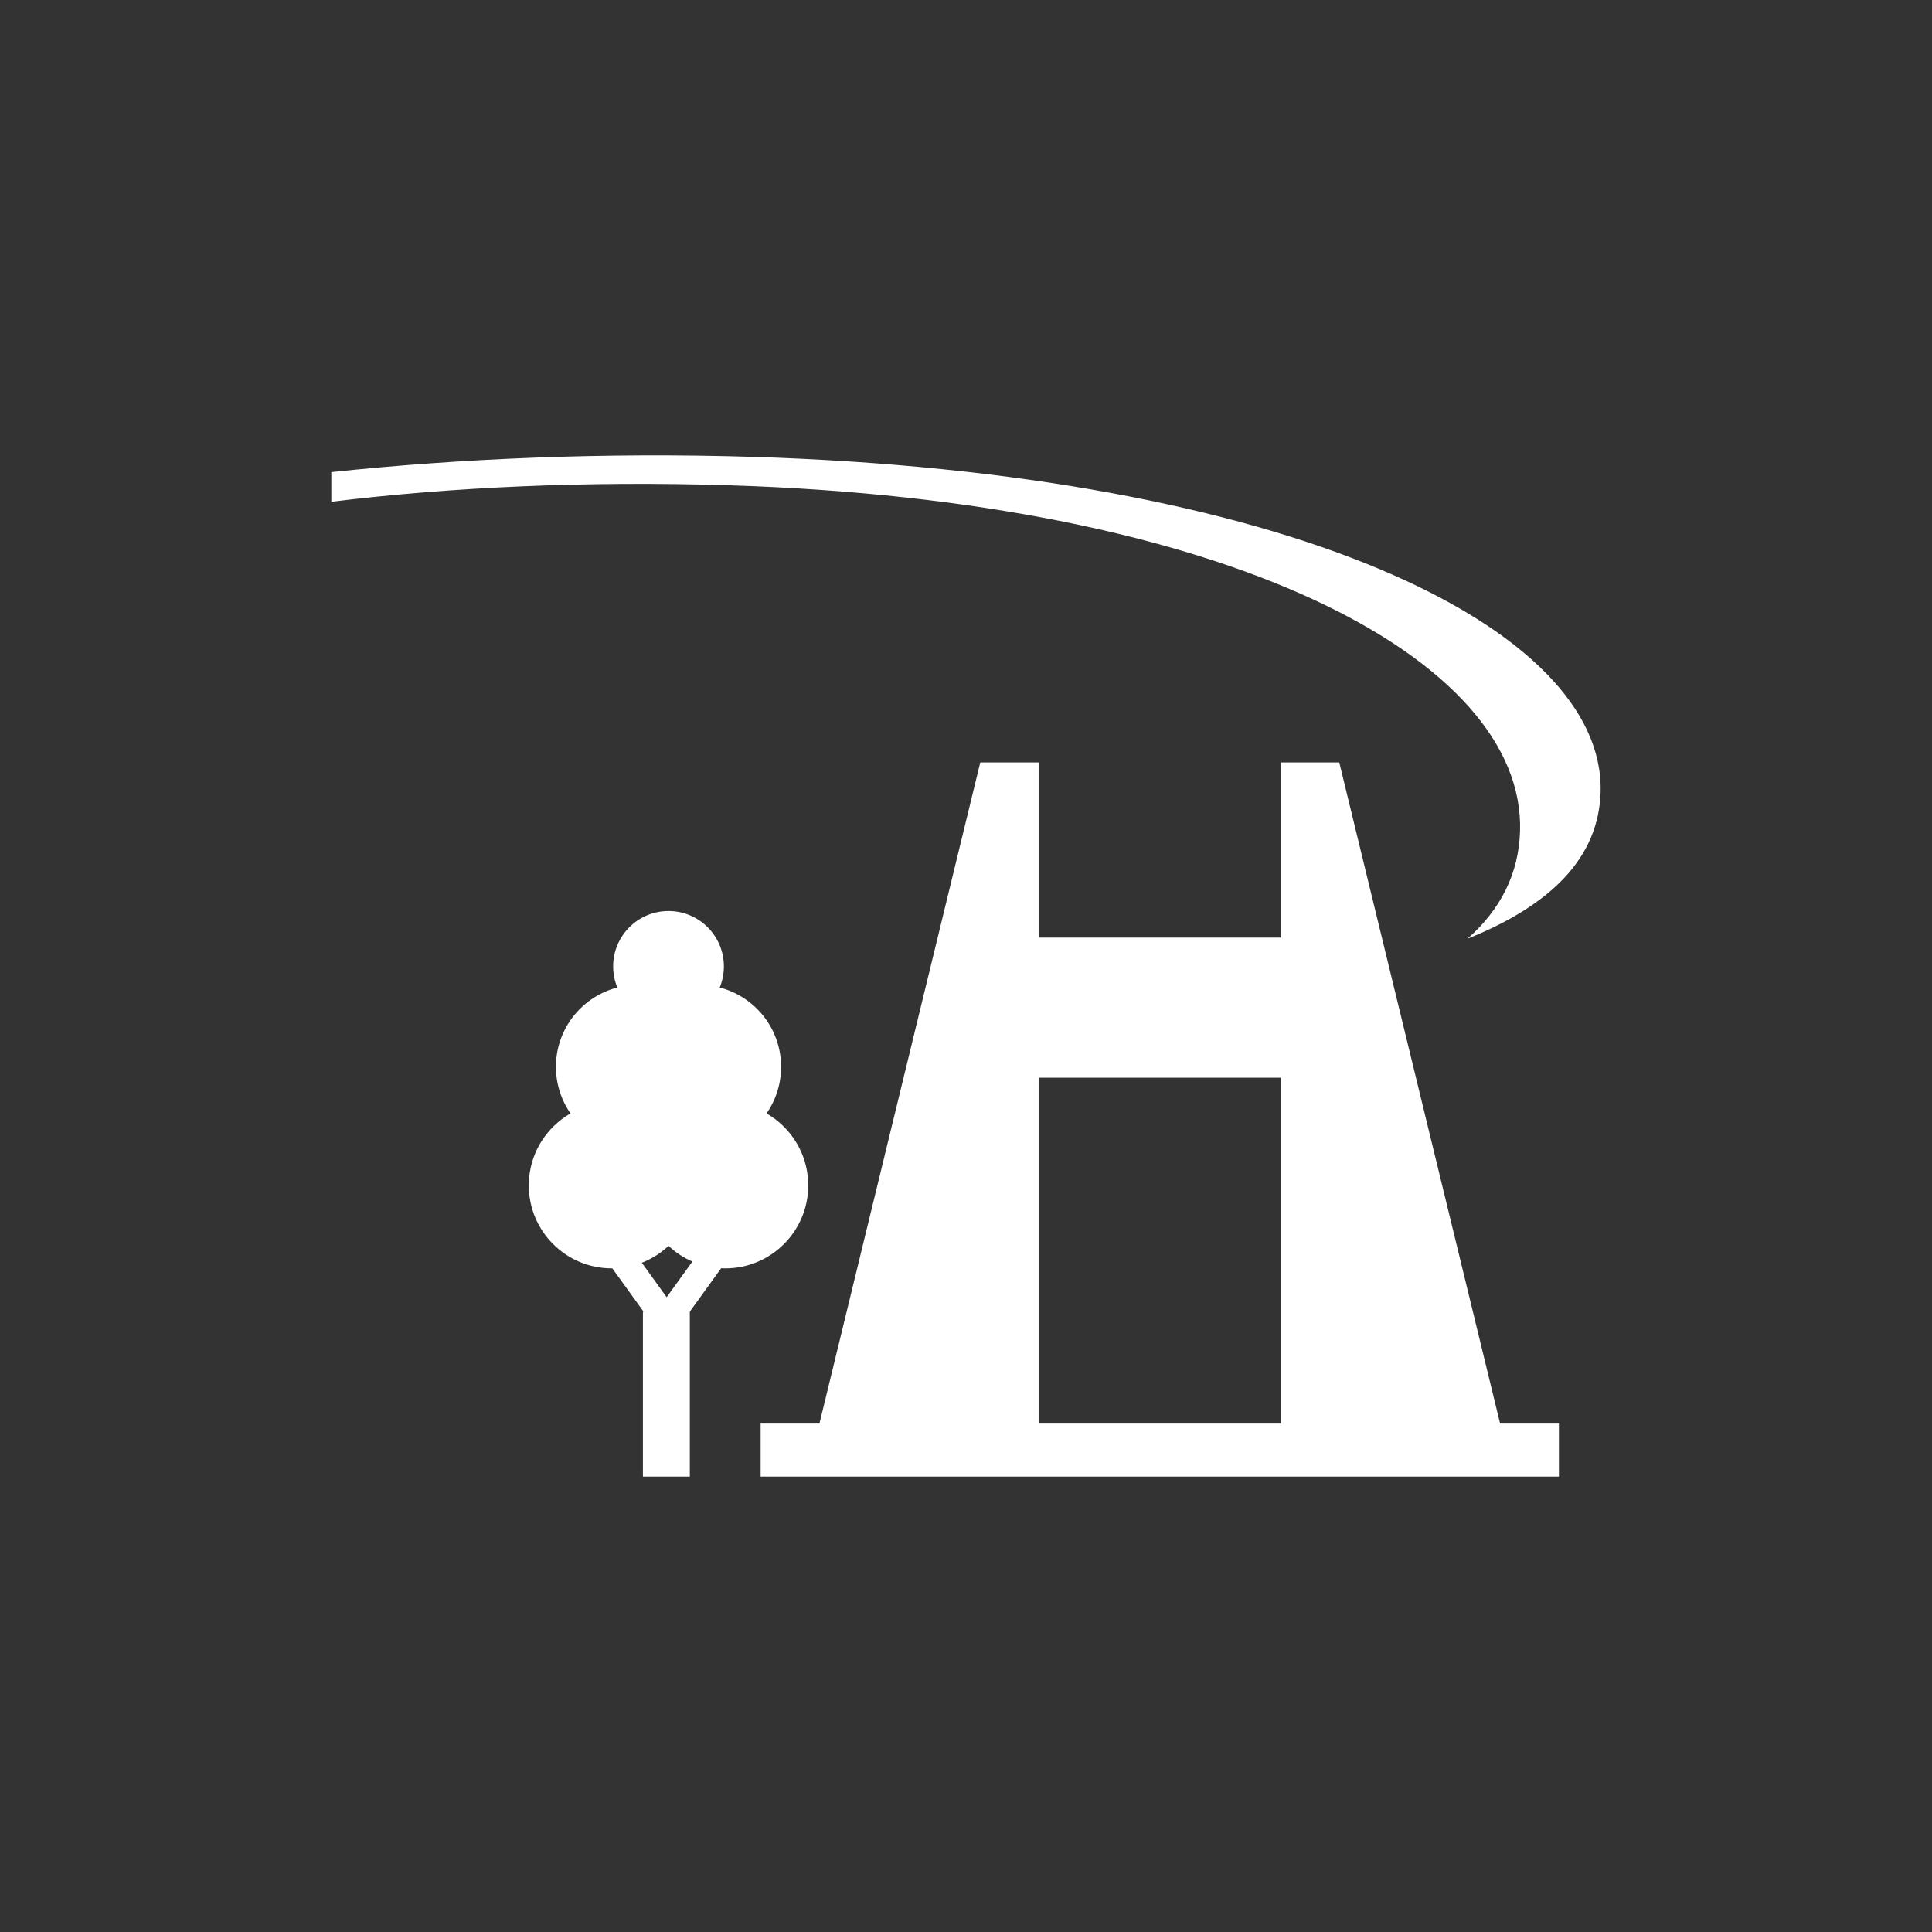
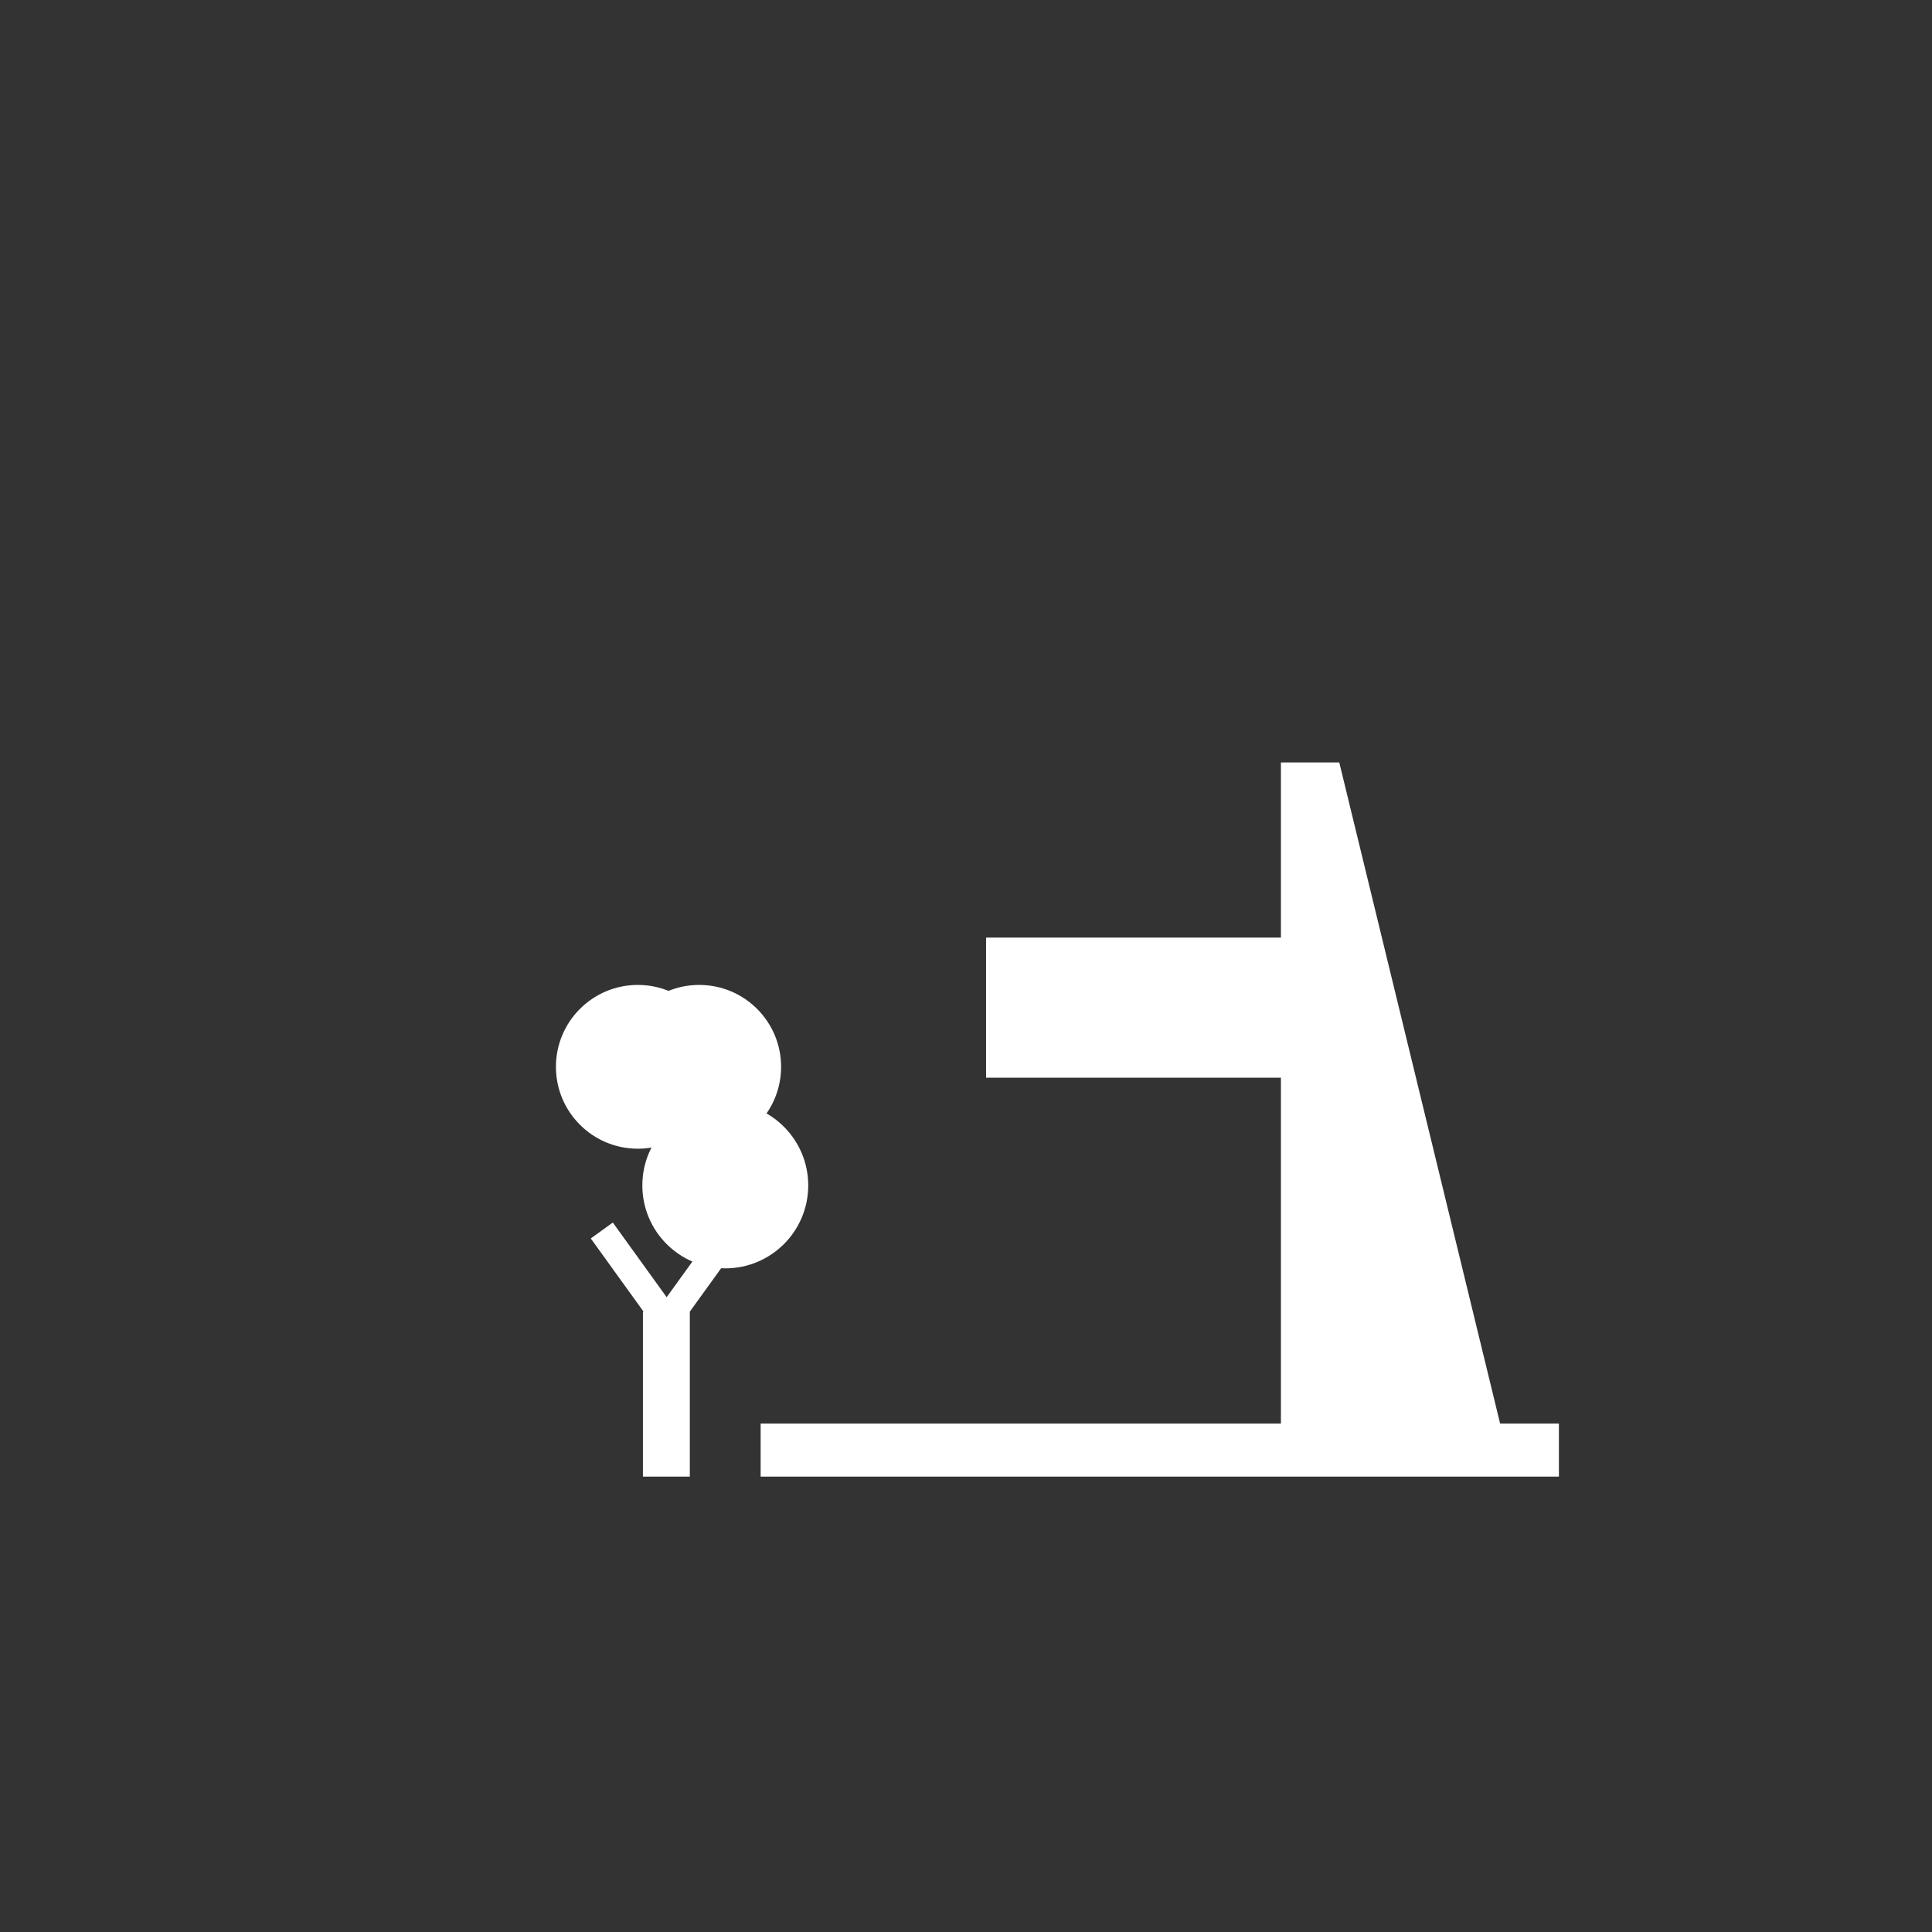
<svg xmlns="http://www.w3.org/2000/svg" version="1.1" id="レイヤー_1" x="0px" y="0px" viewBox="0 0 44 44" style="enable-background:new 0 0 44 44;" xml:space="preserve">
  <rect x="0" y="0" width="44" height="44" fill="#333333" stroke="none" />
  <style type="text/css">
	.st0{fill:none;}
	.st1{fill:#FFFFFF;}
</style>
  <rect class="st0" width="44" height="44" />
  <g>
    <g>
-       <polygon class="st1" points="23.654,33.28 23.654,17.364 22.325,17.364 18.469,33.214   " />
      <polygon class="st1" points="29.172,33.28 29.172,17.364 30.501,17.364 34.357,33.214   " />
      <rect x="22.457" y="21.353" class="st1" width="7.911" height="3.191" />
      <rect x="17.323" y="32.421" class="st1" width="18.18" height="1.208" />
    </g>
    <g>
      <circle class="st1" cx="14.526" cy="24.296" r="1.865" />
-       <circle class="st1" cx="13.932" cy="26.997" r="1.889" />
-       <circle class="st1" cx="15.225" cy="22.009" r="1.261" />
      <circle class="st1" cx="15.924" cy="24.296" r="1.865" />
      <circle class="st1" cx="16.518" cy="26.997" r="1.889" />
    </g>
    <rect x="14.642" y="29.872" class="st1" width="1.068" height="3.757" />
    <rect x="14.127" y="27.804" transform="matrix(0.811 -0.585 0.585 0.811 -14.268 13.92)" class="st1" width="0.619" height="2.529" />
    <g>
-       <line class="st1" x1="16.655" y1="28.043" x2="15.176" y2="30.095" />
      <rect x="14.65" y="28.759" transform="matrix(0.585 -0.811 0.811 0.585 -16.969 24.958)" class="st1" width="2.53" height="0.62" />
    </g>
-     <path class="st1" d="M16.598,11.052c11.346,0.352,18.142,3.955,18.02,7.878c-0.03,0.967-0.439,1.778-1.195,2.448   c1.929-0.773,2.984-1.864,3.029-3.331c0.117-3.775-7.163-7.265-19.299-7.642c-3.429-0.106-6.703,0.04-9.607,0.347l0,0.675   C10.285,11.092,13.358,10.951,16.598,11.052z" />
  </g>
  <rect class="st0" width="44" height="44" />
</svg>